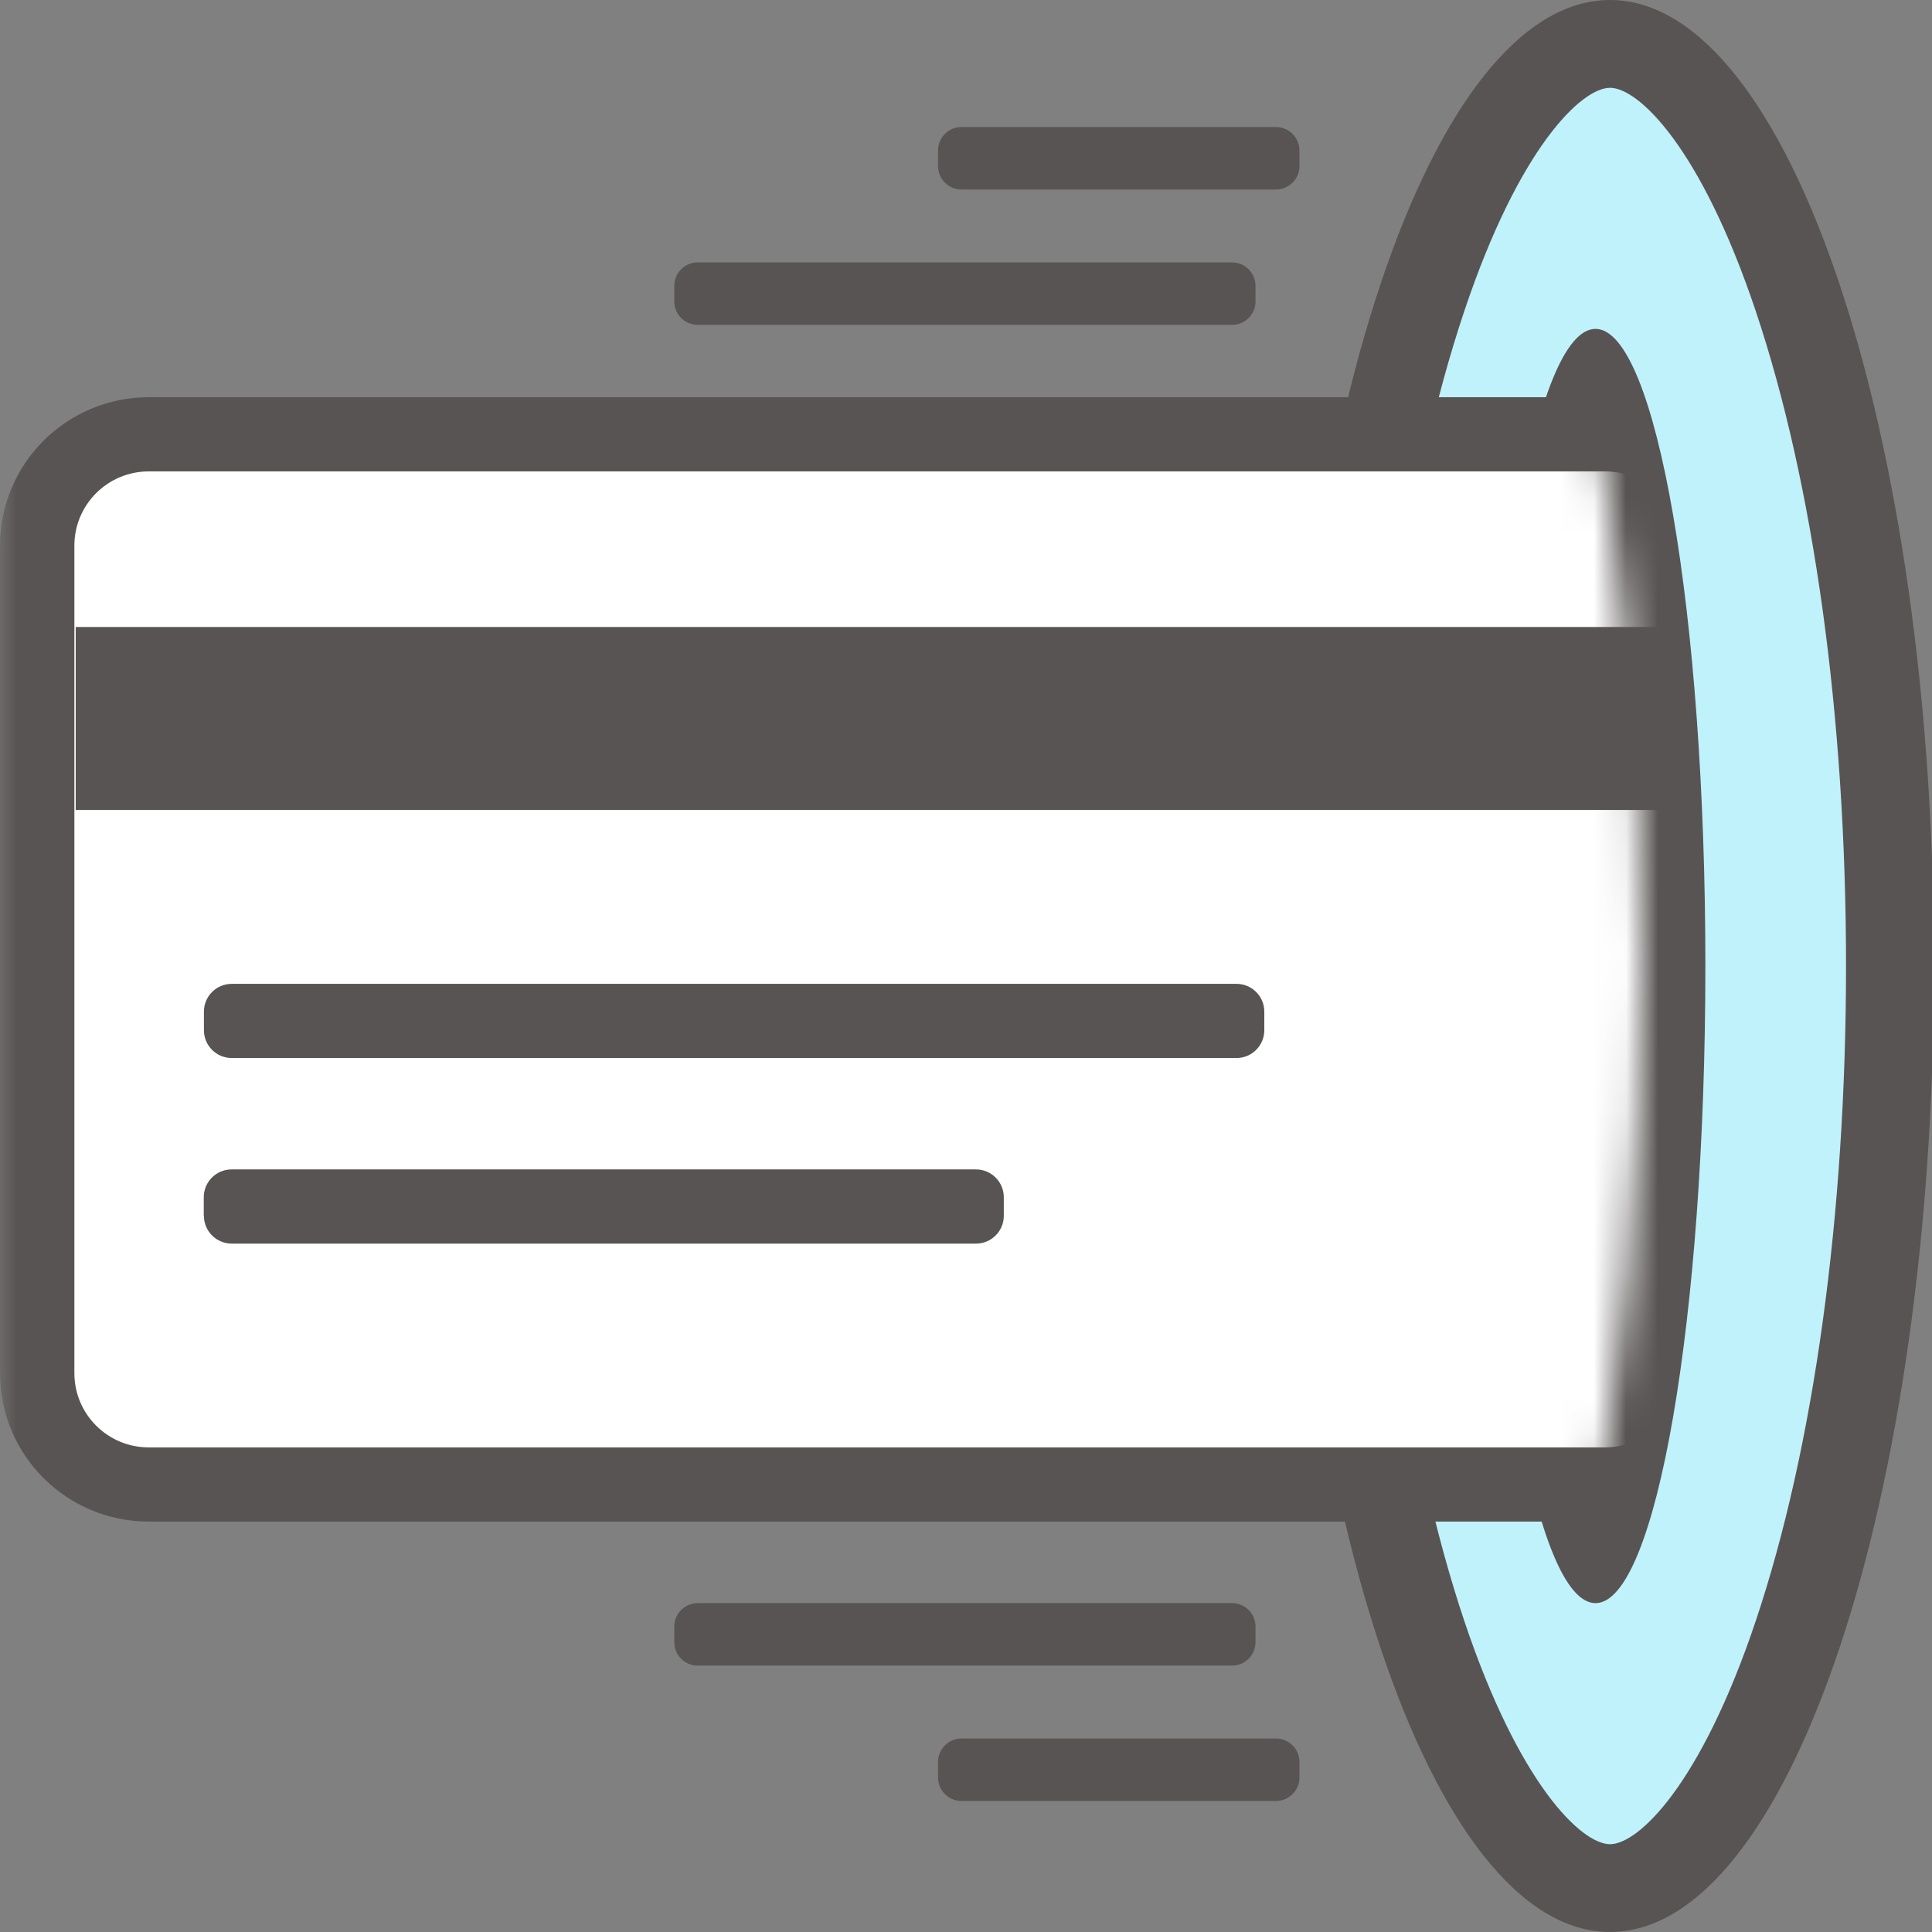
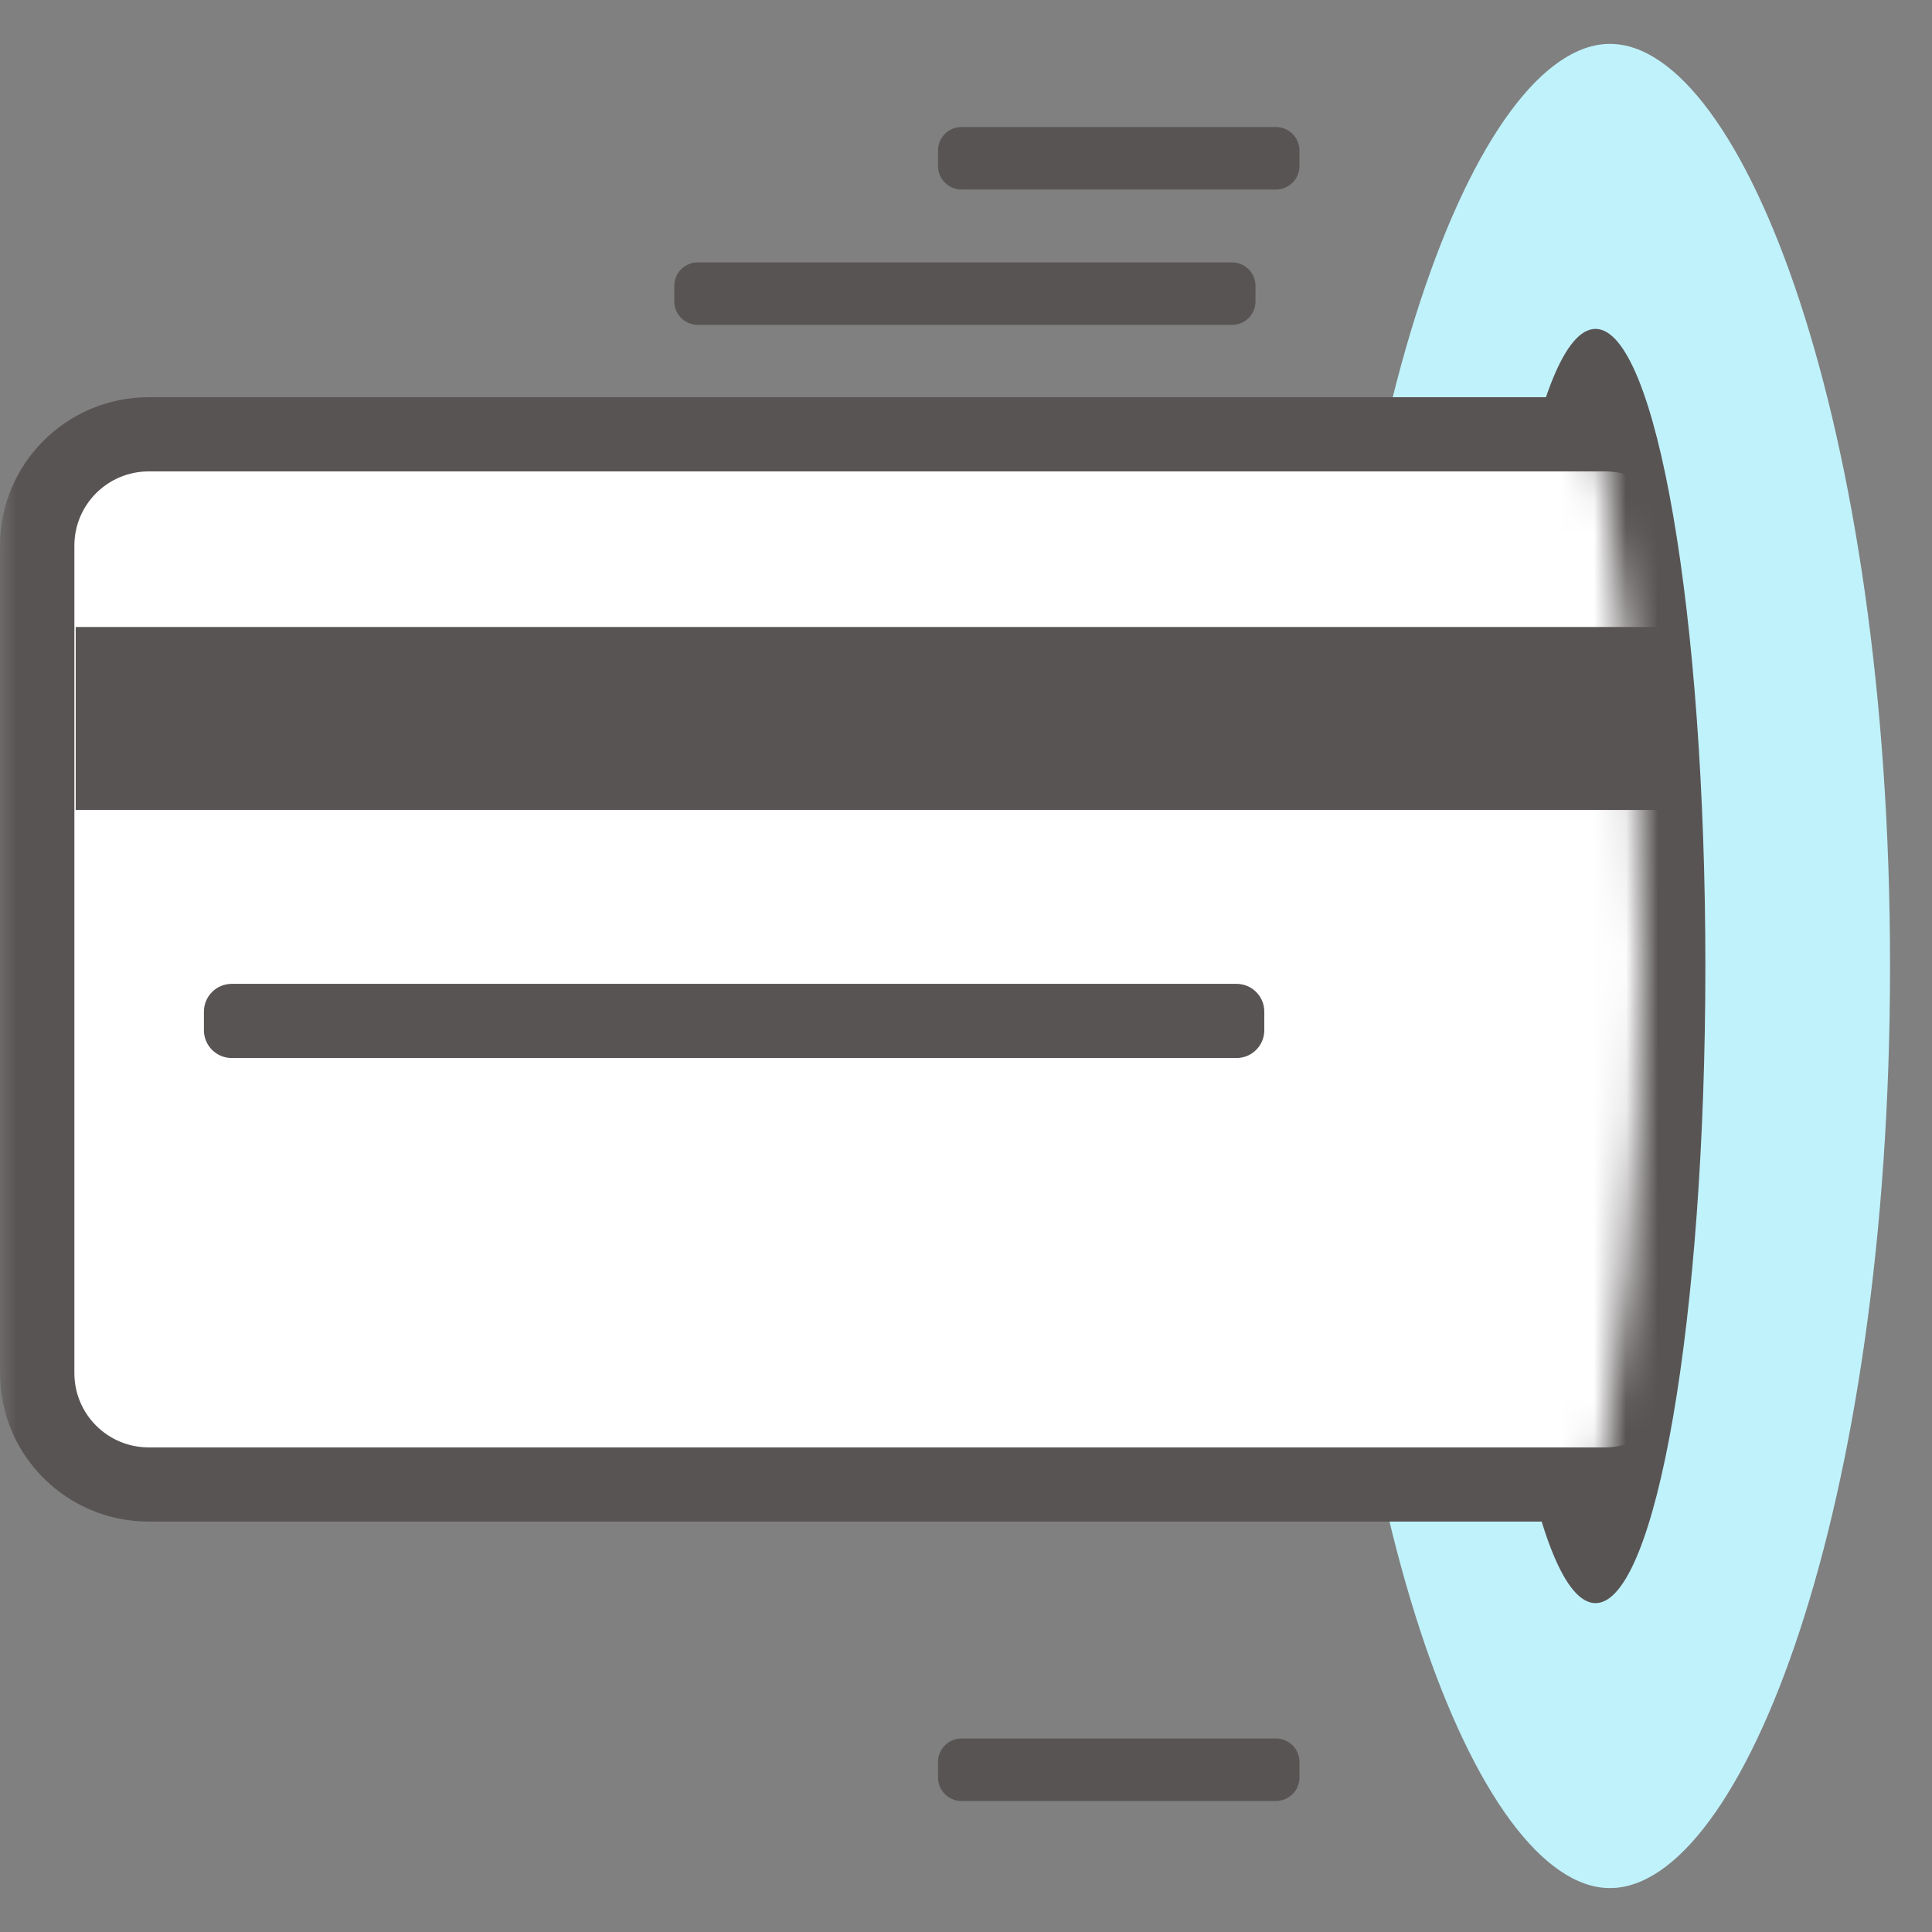
<svg xmlns="http://www.w3.org/2000/svg" width="60" height="60" viewBox="0 0 60 60" fill="none">
  <rect x="0" y="0" width="60" height="60" fill="#808080" stroke="none" />
  <g clip-path="url(#clip0_2409_25954)">
    <path d="M50 58.636C45.886 58.636 41.304 46.877 41.304 30C41.304 13.122 45.886 1.363 50 1.363C54.114 1.363 58.697 13.122 58.697 30C58.697 46.877 54.114 58.636 50 58.636Z" fill="#C0F2FB" />
-     <path d="M50.001 2.727C50.884 2.727 52.82 4.573 54.524 9.655C56.333 15.05 57.33 22.277 57.33 30C57.33 37.723 56.333 44.955 54.524 50.346C52.82 55.427 50.884 57.273 50.001 57.273C49.117 57.273 47.181 55.427 45.477 50.346C43.668 44.95 42.671 37.723 42.671 30C42.671 22.277 43.668 15.046 45.477 9.655C47.181 4.573 49.117 2.727 50.001 2.727ZM50.001 0C44.443 0 39.938 13.432 39.938 30C39.938 46.568 44.443 60 50.001 60C55.558 60 60.063 46.568 60.063 30C60.063 13.432 55.558 0 50.001 0Z" fill="#595454" />
    <path d="M49.55 49.787C51.434 49.787 52.962 40.928 52.962 30C52.962 19.073 51.434 10.214 49.55 10.214C47.665 10.214 46.138 19.073 46.138 30C46.138 40.928 47.665 49.787 49.55 49.787Z" fill="#595454" />
    <mask id="mask0_2409_25954" style="mask-type:luminance" maskUnits="userSpaceOnUse" x="0" y="10" width="51" height="40">
      <path d="M0 49.168H49.149C51.613 36.518 51.613 23.482 49.149 10.827L0 10.832V49.173V49.168Z" fill="white" />
    </mask>
    <g mask="url(#mask0_2409_25954)">
      <path d="M5.193 13.418H49.395C51.855 13.418 53.855 15.409 53.855 17.868V41.809C53.855 44.263 51.859 46.259 49.395 46.259H5.193C2.733 46.259 0.733 44.268 0.733 41.809V17.868C0.733 15.413 2.729 13.418 5.193 13.418Z" fill="white" />
      <path d="M2.351 19.472H52.752V25.154H2.351V19.472Z" fill="#595454" />
-       <path d="M6.328 37.758V37.181C6.328 36.704 6.715 36.317 7.194 36.317H30.308C30.786 36.317 31.174 36.704 31.174 37.181V37.758C31.174 38.236 30.786 38.622 30.308 38.622H7.198C6.72 38.622 6.333 38.236 6.333 37.758H6.328Z" fill="#595454" />
      <path d="M25.976 30.554H38.399C38.877 30.554 39.264 30.94 39.264 31.417V31.995C39.264 32.472 38.877 32.858 38.399 32.858H7.199C6.72 32.858 6.333 32.472 6.333 31.995V31.417C6.333 30.94 6.72 30.554 7.199 30.554H25.976Z" fill="#595454" />
      <path d="M49.846 14.64C51.121 14.64 52.155 15.672 52.155 16.945V42.645C52.155 43.918 51.121 44.95 49.846 44.95H4.619C3.344 44.95 2.31 43.918 2.31 42.645V16.945C2.31 15.672 3.344 14.64 4.619 14.64H49.846ZM0 16.945V42.645C0 45.191 2.068 47.254 4.619 47.254H49.846C52.397 47.254 54.465 45.191 54.465 42.645V16.945C54.465 14.4 52.397 12.336 49.846 12.336H4.619C2.068 12.336 0 14.4 0 16.945Z" fill="#595454" />
    </g>
    <path d="M30.541 3.945H39.628C40.029 3.945 40.356 4.273 40.356 4.673V5.159C40.356 5.559 40.029 5.886 39.628 5.886H29.859C29.459 5.886 29.131 5.559 29.131 5.159V4.673C29.131 4.268 29.459 3.945 29.859 3.945H30.541Z" fill="#595454" />
    <path d="M22.806 8.149H38.263C38.664 8.149 38.991 8.477 38.991 8.877V9.363C38.991 9.763 38.664 10.09 38.263 10.09H21.669C21.268 10.09 20.94 9.763 20.94 9.363V8.877C20.94 8.472 21.268 8.149 21.669 8.149H22.806Z" fill="#595454" />
    <path d="M30.541 55.931H39.628C40.029 55.931 40.356 55.604 40.356 55.204V54.718C40.356 54.318 40.029 53.99 39.628 53.99H29.859C29.459 53.99 29.131 54.318 29.131 54.718V55.204C29.131 55.608 29.459 55.931 29.859 55.931H30.541Z" fill="#595454" />
-     <path d="M22.806 51.727H38.263C38.664 51.727 38.991 51.4 38.991 51V50.513C38.991 50.113 38.664 49.786 38.263 49.786H21.669C21.268 49.786 20.94 50.113 20.94 50.513V51C20.94 51.404 21.268 51.727 21.669 51.727H22.806Z" fill="#595454" />
  </g>
  <defs>
    <clipPath id="clip0_2409_25954">
      <rect width="60" height="60" fill="white" />
    </clipPath>
  </defs>
</svg>